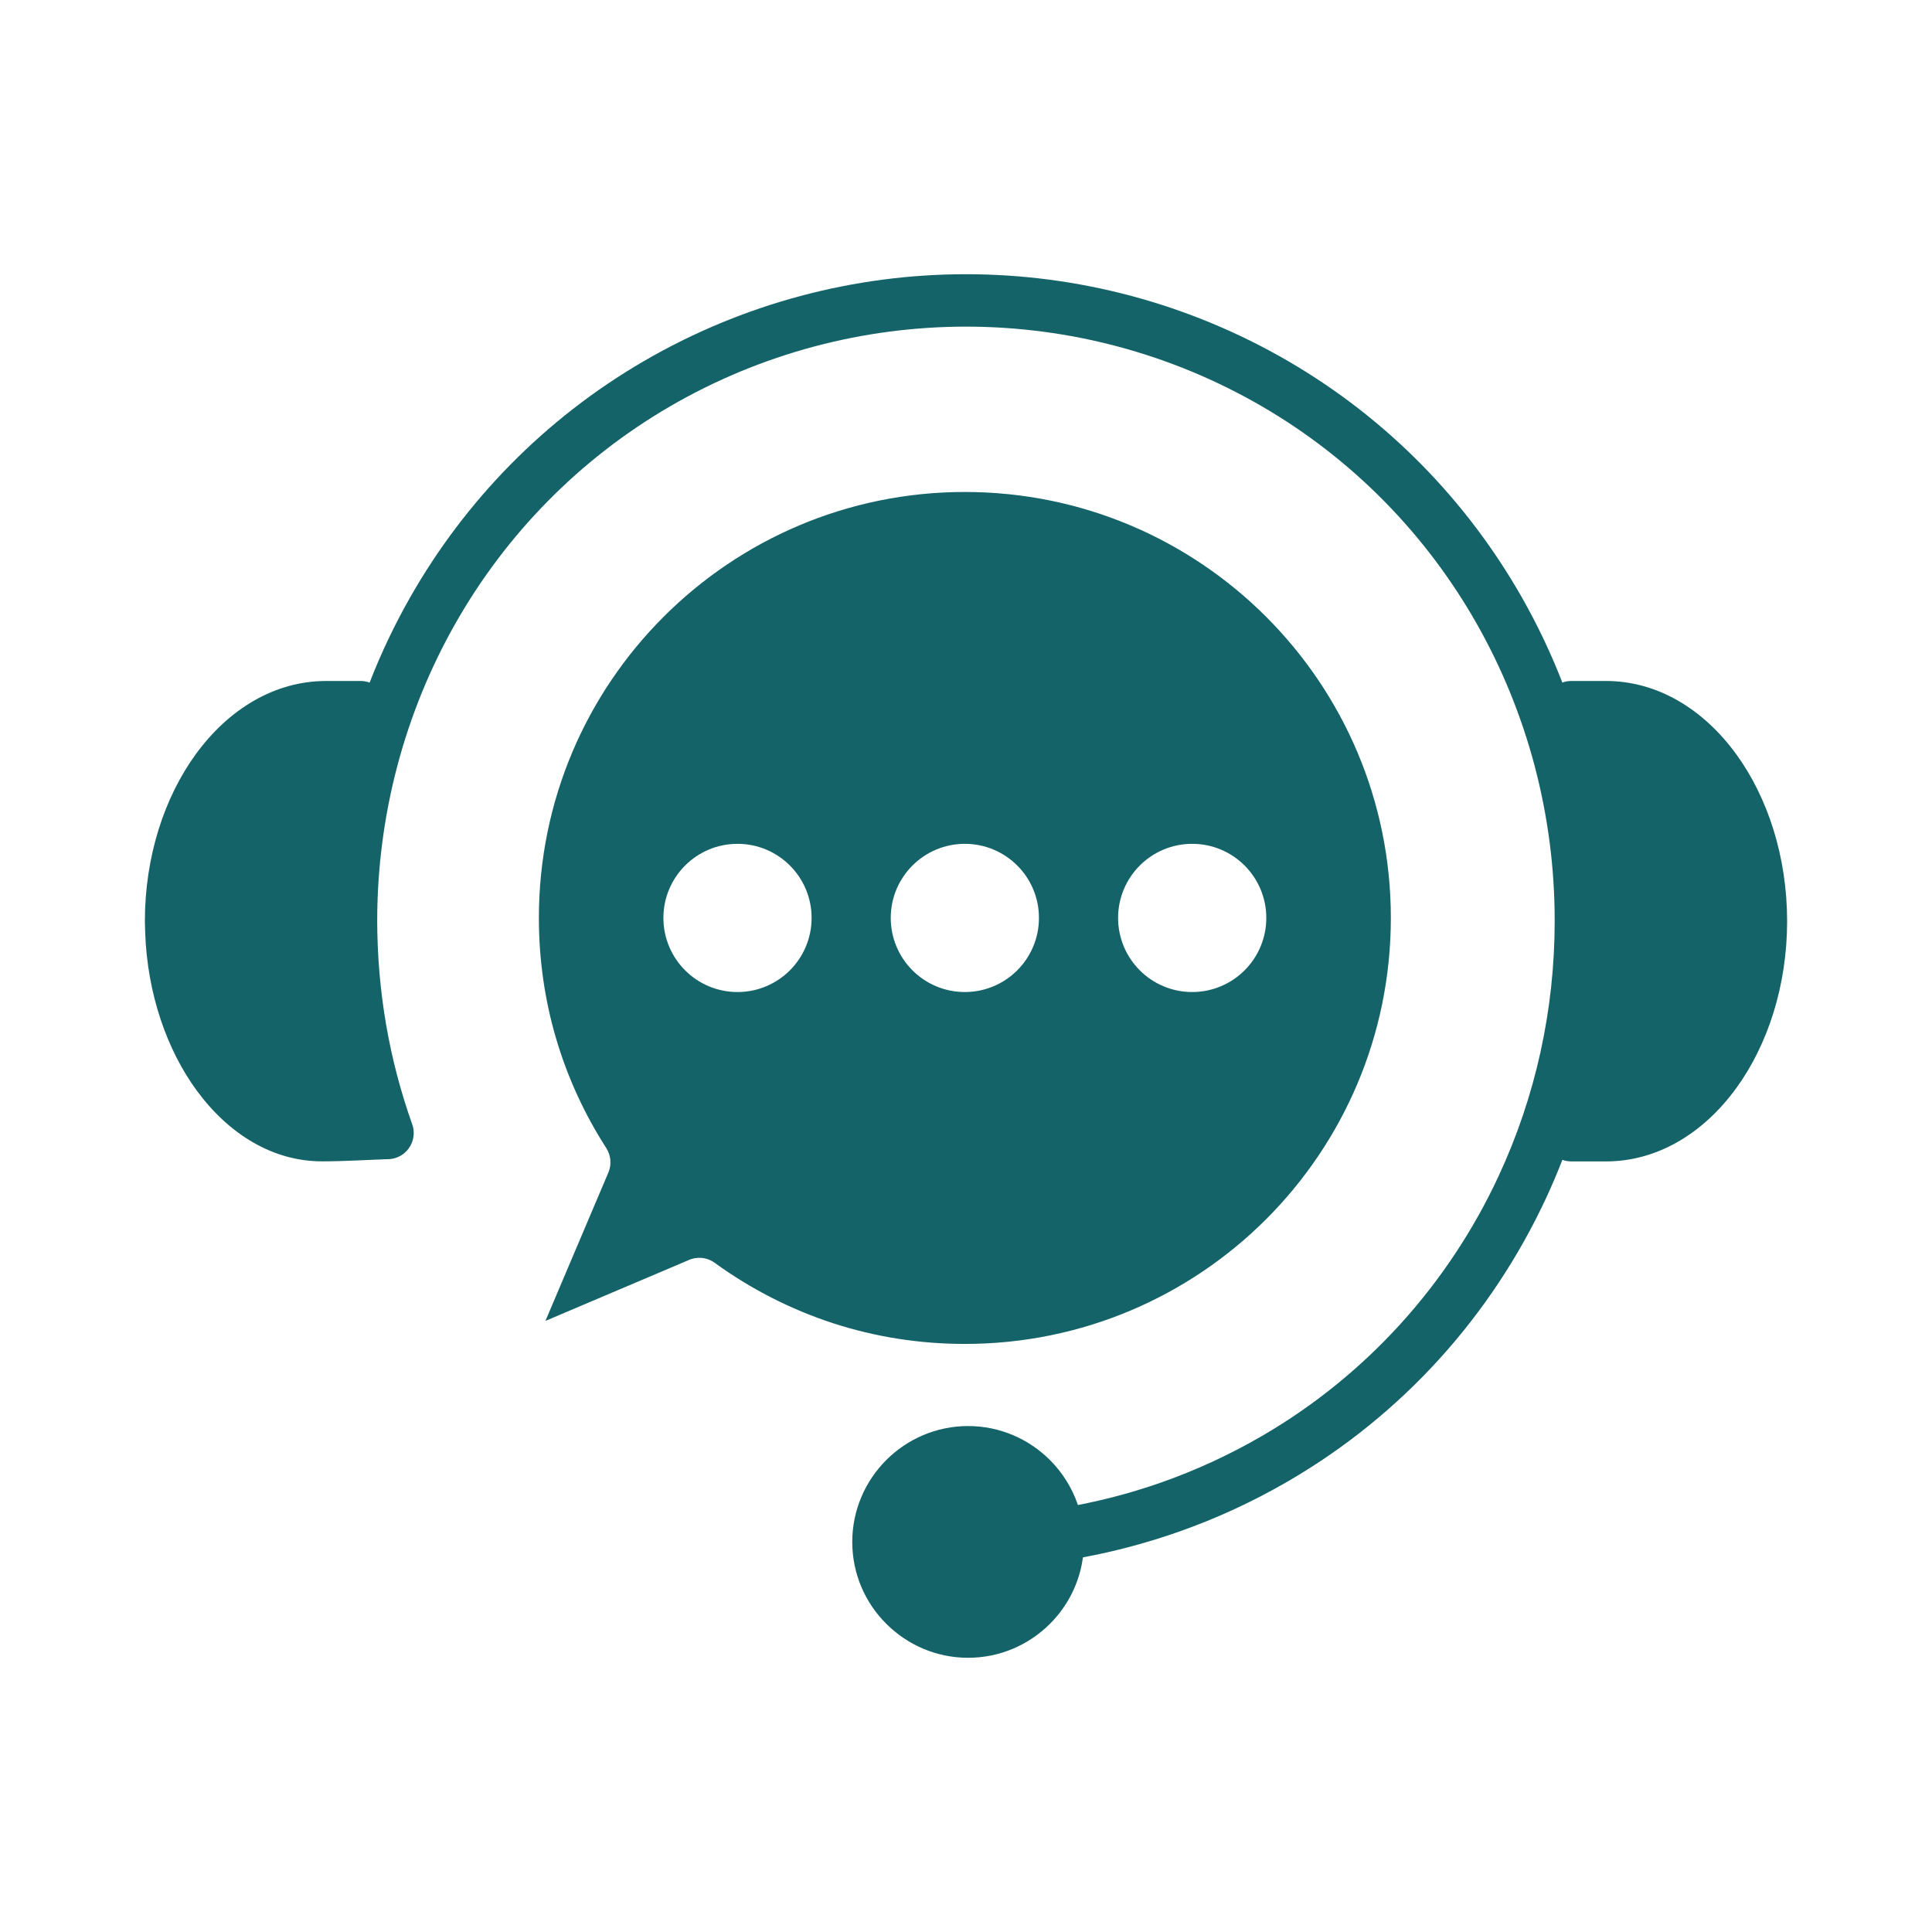
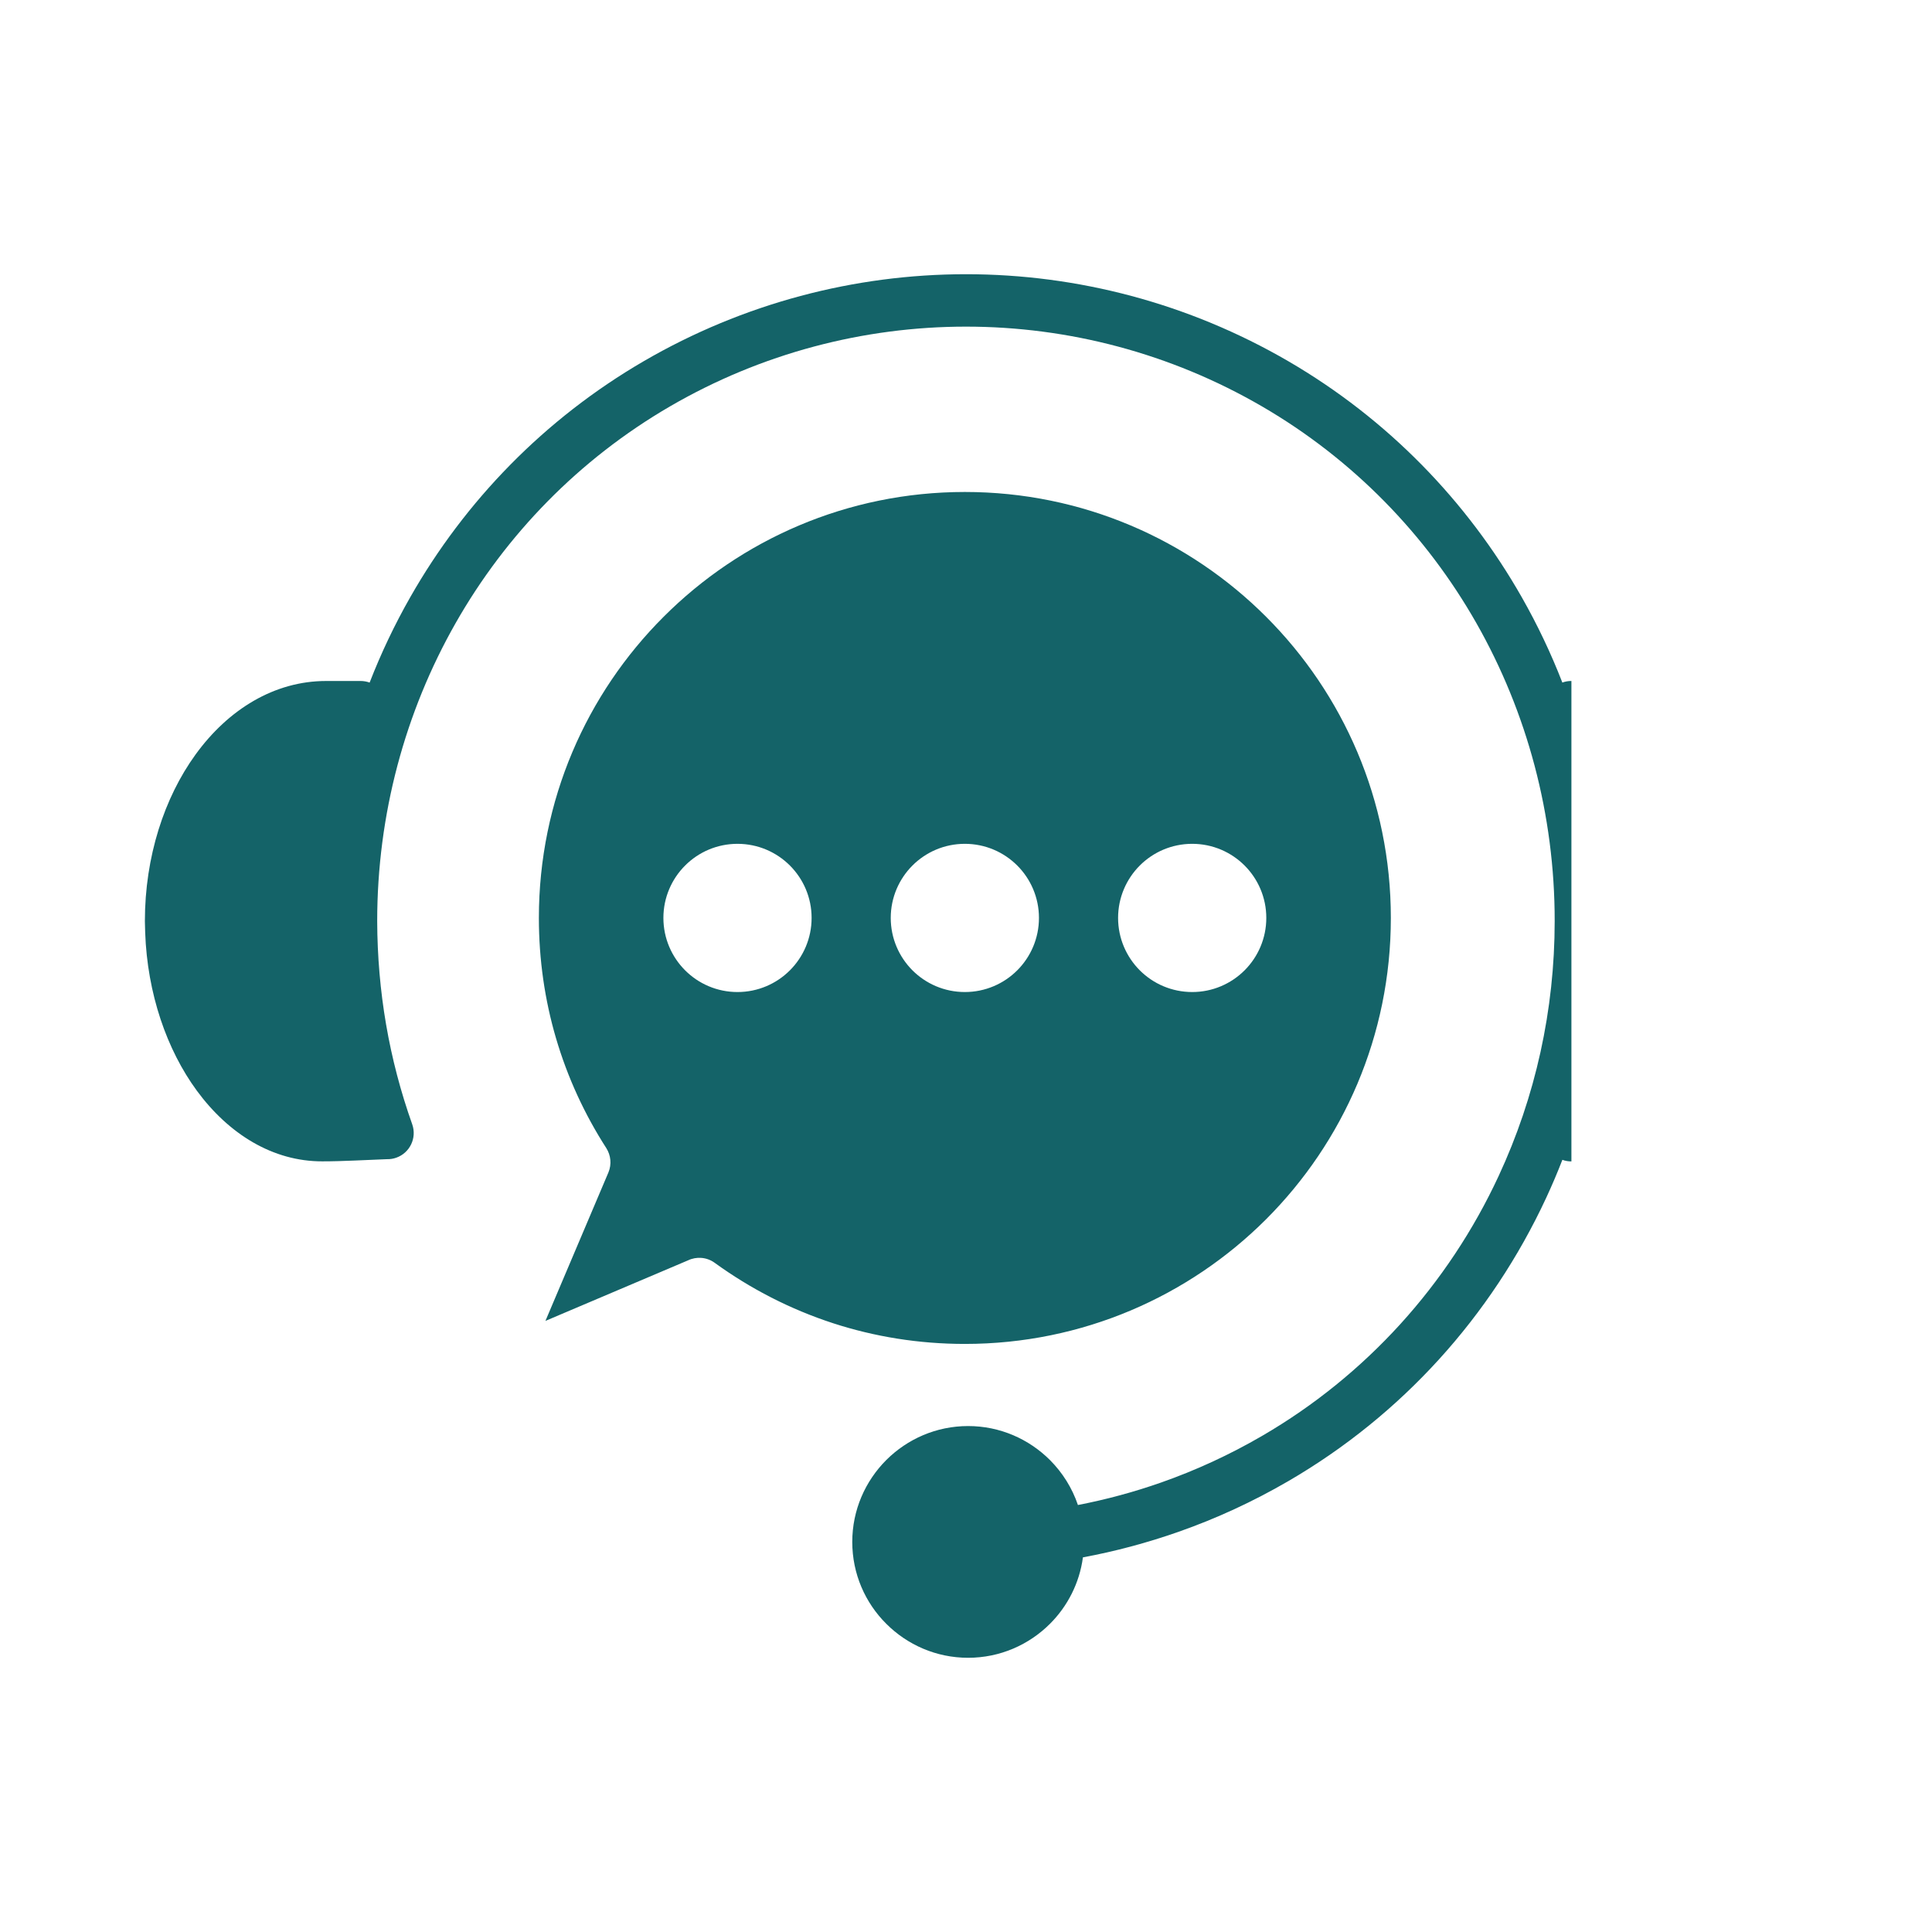
<svg xmlns="http://www.w3.org/2000/svg" xml:space="preserve" version="1.1" style="shape-rendering:geometricPrecision;text-rendering:geometricPrecision;image-rendering:optimizeQuality;" viewBox="0 0 846.66 846.66" x="0px" y="0px" fill-rule="evenodd" clip-rule="evenodd">
  <defs>
    <style type="text/css">
   
    .fil0 {fill:#146368;fill-rule:nonzero}
   
  </style>
  </defs>
  <g>
-     <path class="fil0" d="M290.72 402.26c0,-8.96 3.65,-17.09 9.52,-22.96 5.86,-5.87 13.99,-9.51 22.95,-9.51 8.97,0 17.1,3.64 22.97,9.51 5.87,5.87 9.51,14 9.51,22.96 0,8.96 -3.64,17.1 -9.51,22.97 -5.87,5.87 -14,9.51 -22.97,9.51 -8.96,0 -17.09,-3.64 -22.95,-9.51 -5.87,-5.87 -9.52,-14.01 -9.52,-22.97zm397.92 106.71c-1.39,0 -2.73,-0.24 -3.96,-0.7 -2.19,5.65 -4.57,11.22 -7.11,16.7 -12.01,25.83 -27.86,49.77 -47.08,70.88 -18.83,20.68 -40.96,38.72 -65.94,53.24 -15.43,8.97 -31.54,16.39 -48.07,22.19 -13.78,4.84 -27.79,8.58 -41.91,11.2 -1.51,11.29 -6.74,21.42 -14.41,29.09 -9.23,9.23 -21.93,14.92 -35.91,14.92 -13.99,0 -26.67,-5.7 -35.87,-14.91 -9.2,-9.15 -14.89,-21.85 -14.89,-35.87 0,-13.96 5.69,-26.65 14.91,-35.89 9.23,-9.2 21.91,-14.88 35.85,-14.88 13.97,0 26.65,5.69 35.89,14.91 5.49,5.51 9.71,12.22 12.24,19.69 12.38,-2.39 24.61,-5.69 36.55,-9.89 15.14,-5.32 29.94,-12.13 44.13,-20.38 22.87,-13.29 43.16,-29.85 60.47,-48.85 17.66,-19.4 32.22,-41.37 43.22,-65.06 8.03,-17.28 14.21,-35.51 18.35,-54.34 4.09,-18.62 6.21,-37.83 6.21,-57.33 0.05,-46.6 -12.09,-91.56 -34.33,-130.65 -22.03,-38.72 -54.01,-71.73 -93.92,-94.94 -40.07,-23.29 -84.89,-34.96 -129.73,-34.96 -44.84,0 -89.66,11.67 -129.73,34.96 -39.91,23.21 -71.89,56.22 -93.92,94.94 -22.24,39.09 -34.38,84.05 -34.38,130.65 0.05,15.36 1.36,30.5 3.89,45.24 2.57,14.96 6.42,29.61 11.46,43.78 2.11,5.97 -1.03,12.53 -7,14.63 -1.37,0.49 -2.78,0.69 -4.15,0.65 -9.33,0.33 -18.94,0.95 -28.25,0.95 -21.62,0.05 -40.97,-11.88 -55,-30.98 -13.18,-17.96 -21.69,-42.55 -22.63,-69.29l-0.13 -4.98c0,-28.26 8.5,-54.1 22.15,-72.96 14.42,-19.93 34.68,-32.3 57.26,-32.3l15.12 0c1.39,0 2.73,0.24 3.96,0.7 5.02,-12.91 10.96,-25.41 17.79,-37.4 24.01,-42.19 58.86,-78.16 102.34,-103.45 43.67,-25.39 92.47,-38.11 141.22,-38.11 48.75,0 97.55,12.72 141.22,38.11 43.48,25.29 78.33,61.26 102.34,103.45 6.82,11.99 12.77,24.49 17.78,37.39 1.23,-0.46 2.58,-0.7 3.97,-0.7l15.13 0c22.56,0 42.83,12.38 57.25,32.31 13.65,18.85 22.15,44.7 22.15,72.96 0,28.26 -8.5,54.11 -22.15,72.97 -14.42,19.93 -34.68,32.31 -57.25,32.31l-15.13 0zm-323.46 70.94c18.08,5.87 37.48,9.04 57.65,9.04 51.57,0 98.26,-20.89 132.03,-54.65 33.77,-33.78 54.65,-80.46 54.65,-132.03 0,-51.55 -20.9,-98.23 -54.68,-132 -33.76,-33.76 -80.45,-54.67 -132,-54.67 -51.55,0 -98.23,20.91 -132,54.68 -33.79,33.74 -54.68,80.42 -54.68,131.99 0,18.35 2.61,36.03 7.49,52.65 5.04,17.2 12.55,33.45 22.08,48.25 1.94,3.09 2.41,7.04 0.9,10.64l-27.6 65.05 62.51 -26.54c3.66,-1.74 8.14,-1.47 11.65,1.07 15.67,11.37 33.2,20.41 52,26.52zm25.17 -177.65c0,-8.96 3.65,-17.09 9.51,-22.96 5.87,-5.87 14,-9.51 22.96,-9.51 8.96,0 17.1,3.64 22.97,9.51 5.87,5.87 9.51,14 9.51,22.96 0,8.96 -3.64,17.1 -9.51,22.97 -5.87,5.87 -14,9.51 -22.97,9.51 -8.96,0 -17.09,-3.64 -22.96,-9.51 -5.86,-5.87 -9.51,-14.01 -9.51,-22.97zm99.63 0c0,-8.96 3.65,-17.09 9.51,-22.96 5.87,-5.87 14.01,-9.51 22.97,-9.51 8.96,0 17.09,3.64 22.96,9.51 5.87,5.87 9.51,14 9.51,22.96 0,8.96 -3.64,17.1 -9.51,22.97 -5.87,5.87 -14,9.51 -22.96,9.51 -8.96,0 -17.1,-3.64 -22.97,-9.51 -5.86,-5.87 -9.51,-14.01 -9.51,-22.97z" />
+     <path class="fil0" d="M290.72 402.26c0,-8.96 3.65,-17.09 9.52,-22.96 5.86,-5.87 13.99,-9.51 22.95,-9.51 8.97,0 17.1,3.64 22.97,9.51 5.87,5.87 9.51,14 9.51,22.96 0,8.96 -3.64,17.1 -9.51,22.97 -5.87,5.87 -14,9.51 -22.97,9.51 -8.96,0 -17.09,-3.64 -22.95,-9.51 -5.87,-5.87 -9.52,-14.01 -9.52,-22.97zm397.92 106.71c-1.39,0 -2.73,-0.24 -3.96,-0.7 -2.19,5.65 -4.57,11.22 -7.11,16.7 -12.01,25.83 -27.86,49.77 -47.08,70.88 -18.83,20.68 -40.96,38.72 -65.94,53.24 -15.43,8.97 -31.54,16.39 -48.07,22.19 -13.78,4.84 -27.79,8.58 -41.91,11.2 -1.51,11.29 -6.74,21.42 -14.41,29.09 -9.23,9.23 -21.93,14.92 -35.91,14.92 -13.99,0 -26.67,-5.7 -35.87,-14.91 -9.2,-9.15 -14.89,-21.85 -14.89,-35.87 0,-13.96 5.69,-26.65 14.91,-35.89 9.23,-9.2 21.91,-14.88 35.85,-14.88 13.97,0 26.65,5.69 35.89,14.91 5.49,5.51 9.71,12.22 12.24,19.69 12.38,-2.39 24.61,-5.69 36.55,-9.89 15.14,-5.32 29.94,-12.13 44.13,-20.38 22.87,-13.29 43.16,-29.85 60.47,-48.85 17.66,-19.4 32.22,-41.37 43.22,-65.06 8.03,-17.28 14.21,-35.51 18.35,-54.34 4.09,-18.62 6.21,-37.83 6.21,-57.33 0.05,-46.6 -12.09,-91.56 -34.33,-130.65 -22.03,-38.72 -54.01,-71.73 -93.92,-94.94 -40.07,-23.29 -84.89,-34.96 -129.73,-34.96 -44.84,0 -89.66,11.67 -129.73,34.96 -39.91,23.21 -71.89,56.22 -93.92,94.94 -22.24,39.09 -34.38,84.05 -34.38,130.65 0.05,15.36 1.36,30.5 3.89,45.24 2.57,14.96 6.42,29.61 11.46,43.78 2.11,5.97 -1.03,12.53 -7,14.63 -1.37,0.49 -2.78,0.69 -4.15,0.65 -9.33,0.33 -18.94,0.95 -28.25,0.95 -21.62,0.05 -40.97,-11.88 -55,-30.98 -13.18,-17.96 -21.69,-42.55 -22.63,-69.29l-0.13 -4.98c0,-28.26 8.5,-54.1 22.15,-72.96 14.42,-19.93 34.68,-32.3 57.26,-32.3l15.12 0c1.39,0 2.73,0.24 3.96,0.7 5.02,-12.91 10.96,-25.41 17.79,-37.4 24.01,-42.19 58.86,-78.16 102.34,-103.45 43.67,-25.39 92.47,-38.11 141.22,-38.11 48.75,0 97.55,12.72 141.22,38.11 43.48,25.29 78.33,61.26 102.34,103.45 6.82,11.99 12.77,24.49 17.78,37.39 1.23,-0.46 2.58,-0.7 3.97,-0.7l15.13 0l-15.13 0zm-323.46 70.94c18.08,5.87 37.48,9.04 57.65,9.04 51.57,0 98.26,-20.89 132.03,-54.65 33.77,-33.78 54.65,-80.46 54.65,-132.03 0,-51.55 -20.9,-98.23 -54.68,-132 -33.76,-33.76 -80.45,-54.67 -132,-54.67 -51.55,0 -98.23,20.91 -132,54.68 -33.79,33.74 -54.68,80.42 -54.68,131.99 0,18.35 2.61,36.03 7.49,52.65 5.04,17.2 12.55,33.45 22.08,48.25 1.94,3.09 2.41,7.04 0.9,10.64l-27.6 65.05 62.51 -26.54c3.66,-1.74 8.14,-1.47 11.65,1.07 15.67,11.37 33.2,20.41 52,26.52zm25.17 -177.65c0,-8.96 3.65,-17.09 9.51,-22.96 5.87,-5.87 14,-9.51 22.96,-9.51 8.96,0 17.1,3.64 22.97,9.51 5.87,5.87 9.51,14 9.51,22.96 0,8.96 -3.64,17.1 -9.51,22.97 -5.87,5.87 -14,9.51 -22.97,9.51 -8.96,0 -17.09,-3.64 -22.96,-9.51 -5.86,-5.87 -9.51,-14.01 -9.51,-22.97zm99.63 0c0,-8.96 3.65,-17.09 9.51,-22.96 5.87,-5.87 14.01,-9.51 22.97,-9.51 8.96,0 17.09,3.64 22.96,9.51 5.87,5.87 9.51,14 9.51,22.96 0,8.96 -3.64,17.1 -9.51,22.97 -5.87,5.87 -14,9.51 -22.96,9.51 -8.96,0 -17.1,-3.64 -22.97,-9.51 -5.86,-5.87 -9.51,-14.01 -9.51,-22.97z" />
  </g>
</svg>